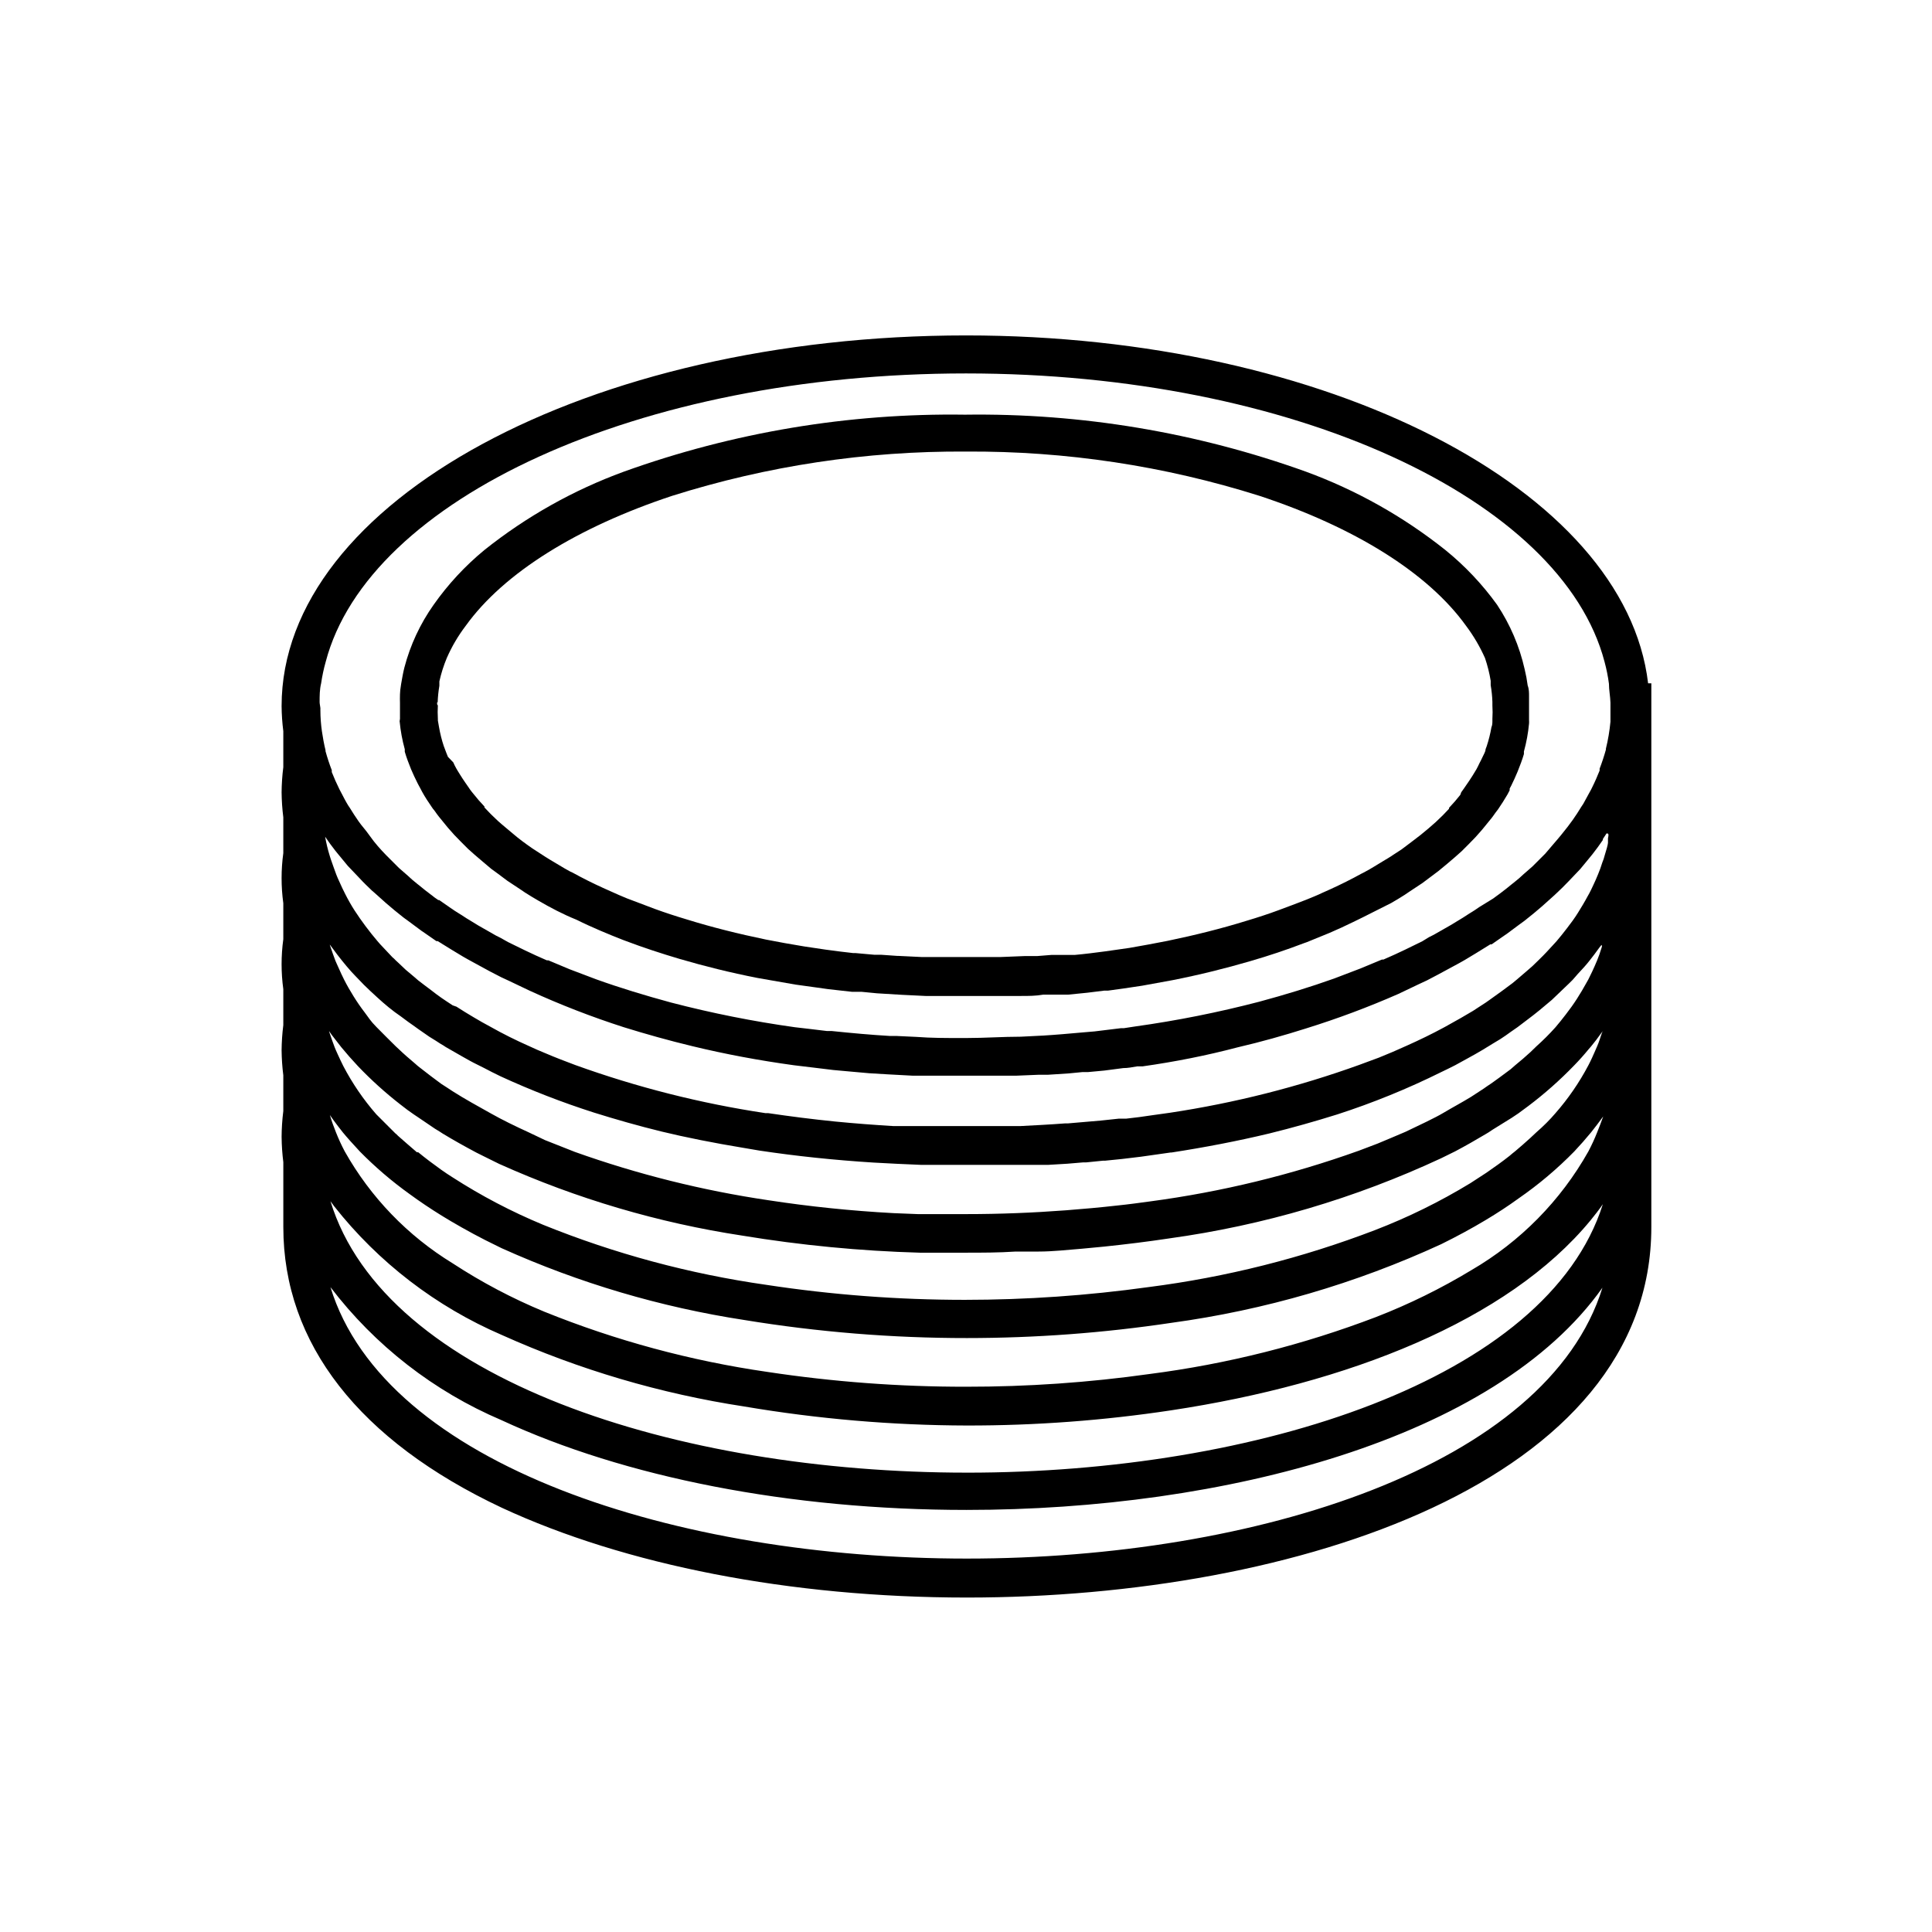
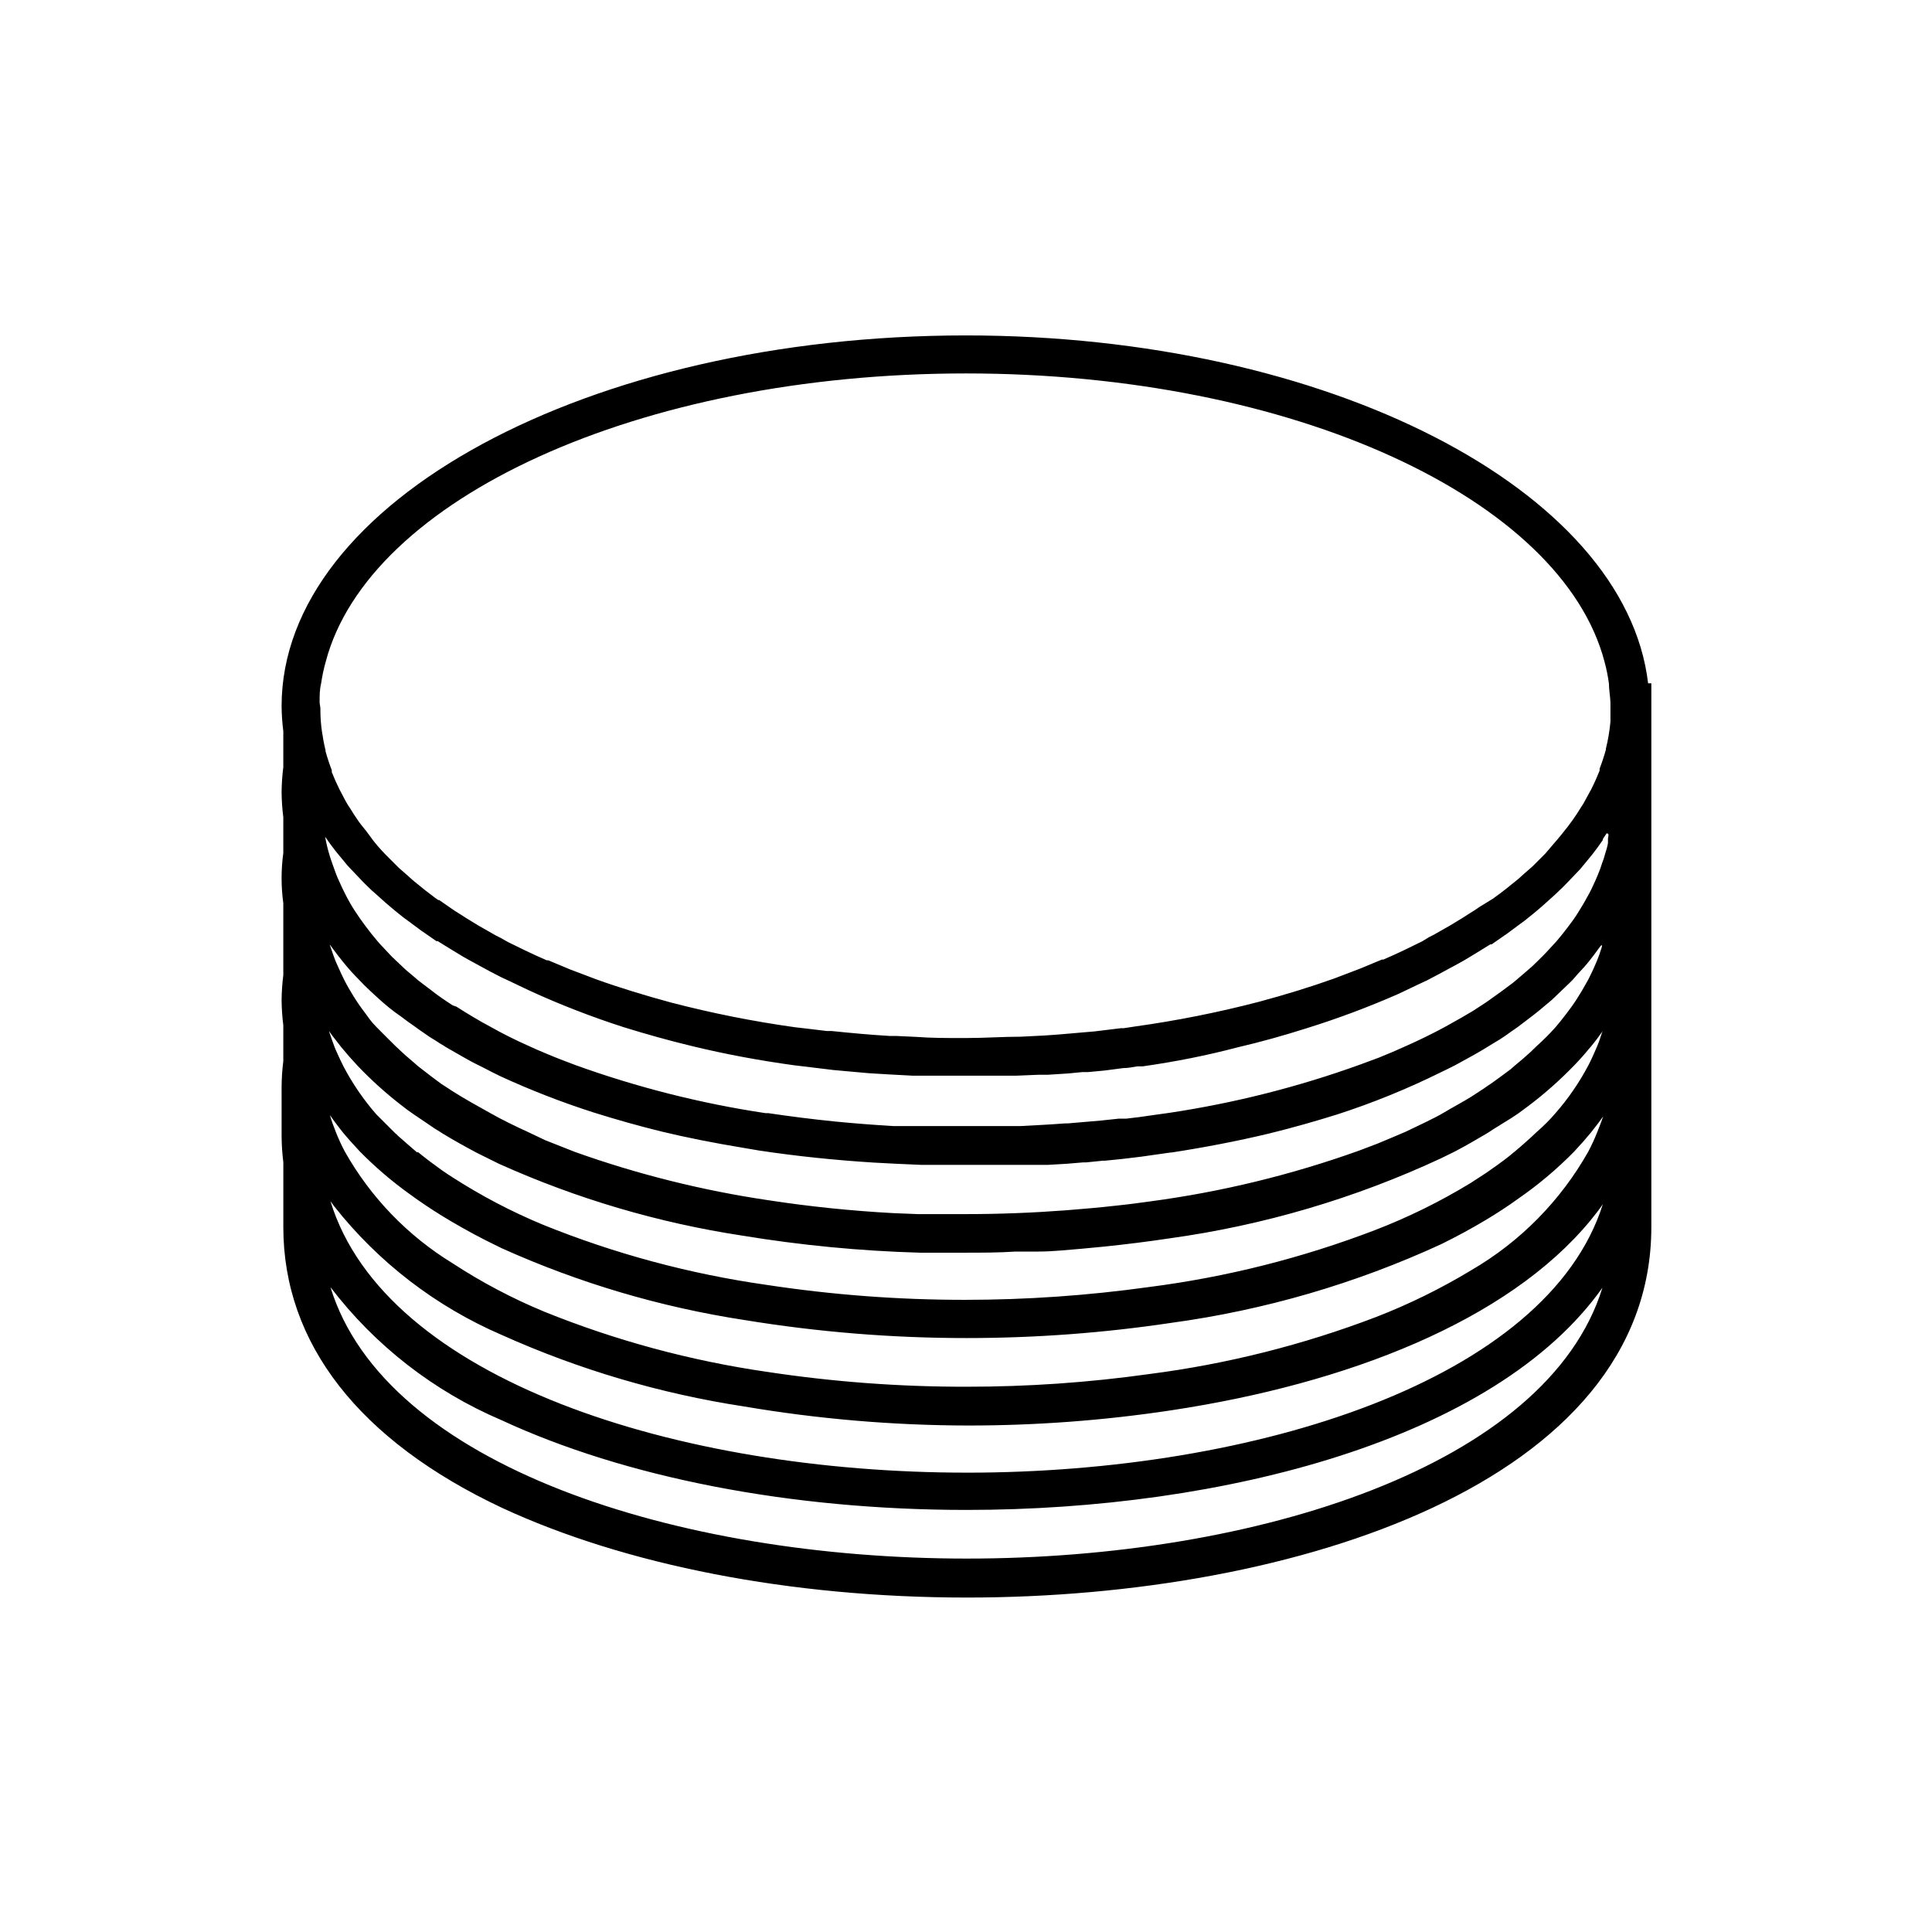
<svg xmlns="http://www.w3.org/2000/svg" fill="#000000" width="800px" height="800px" version="1.1" viewBox="144 144 512 512">
  <g>
-     <path d="m218.63 445.34c0.023 2.227 0.176 4.445 0.453 6.652v17.18c0 30.883 20.152 56.629 57.938 74.414 32.598 15.113 76.328 23.781 123.23 23.781 87.211 0 181.37-30.73 181.37-98.191v-144.09h-0.855c-6.047-51.387-85.043-92.195-180.77-92.195-100.11 0-181.37 44.082-181.37 98.242 0.02 2.223 0.172 4.441 0.453 6.648v9.523c-0.281 2.207-0.43 4.426-0.453 6.648 0.023 2.227 0.176 4.445 0.453 6.652v9.473-0.004c-0.605 4.414-0.605 8.891 0 13.301v9.523c-0.605 4.394-0.605 8.855 0 13.25v9.523c-0.281 2.207-0.43 4.426-0.453 6.648 0.023 2.223 0.176 4.445 0.453 6.652v9.473-0.004c-0.289 2.293-0.438 4.598-0.453 6.902zm181.62 111.7c-76.73 0-154.21-24.637-168.68-71.945v0.004c11.805 15.484 27.43 27.637 45.344 35.266 32.598 15.113 76.328 23.781 123.23 23.781 68.016 0 140.06-18.691 168.52-58.895-14.609 47.254-91.941 71.789-168.42 71.789zm0-22.773c-76.73 0-154.21-24.637-168.68-71.945l0.957 1.309v0.004c11.754 14.91 27.047 26.652 44.488 34.16 20.457 9.188 42.066 15.559 64.234 18.941 19.492 3.305 39.227 4.988 58.996 5.039 18.129 0.023 36.234-1.324 54.16-4.031 46.652-7.055 89.125-23.629 111.14-50.383 1.109-1.359 2.215-2.769 3.223-4.231-14.711 46.602-92.043 71.141-168.52 71.141zm167.01-90.18c-0.68 1.719-1.453 3.402-2.316 5.039-7.352 13.074-18.066 23.945-31.035 31.488-8.023 4.852-16.449 8.996-25.191 12.391-19.352 7.391-39.508 12.465-60.051 15.117-16.125 2.269-32.387 3.394-48.668 3.375-17.625 0.023-35.227-1.293-52.648-3.93-20.285-2.93-40.145-8.293-59.148-15.973-8.457-3.504-16.57-7.785-24.234-12.797-11.914-7.285-21.766-17.5-28.613-29.672-0.867-1.637-1.641-3.32-2.32-5.039-0.605-1.512-1.16-3.023-1.613-4.586l0.957 1.359c0.805 1.059 1.613 2.168 2.469 3.223 0.855 1.059 2.922 3.375 4.484 5.039v0.004c4.086 4.152 8.516 7.945 13.25 11.336 2.672 1.965 5.543 3.879 8.465 5.691s7.508 4.434 11.586 6.5l4.383 2.168 0.004-0.004c20.453 9.207 42.062 15.598 64.234 18.996 19.504 3.195 39.234 4.797 58.996 4.785 18.129-0.004 36.23-1.348 54.16-4.031 24.746-3.371 48.859-10.402 71.539-20.855 4.082-2.016 8.012-4.133 11.789-6.398 3.023-1.812 5.894-3.68 8.664-5.691l0.004-0.004c5.324-3.68 10.285-7.863 14.812-12.492 1.562-1.664 3.023-3.324 4.434-5.039 1.109-1.41 2.215-2.82 3.223-4.231-0.504 1.41-1.039 2.82-1.613 4.231zm1.109-25.895c-0.352 1.008-0.656 2.066-1.109 3.074-0.453 1.008-0.855 2.016-1.309 2.973s-0.656 1.41-1.008 2.066v-0.004c-2.41 4.578-5.352 8.859-8.766 12.746-1.461 1.715-3.125 3.375-5.039 5.039l-1.613 1.512c-1.309 1.211-2.672 2.367-4.031 3.527-0.504 0.352-0.906 0.754-1.41 1.16-1.965 1.562-4.031 3.023-6.144 4.484l-4.332 2.82v-0.004c-8.012 4.875-16.441 9.023-25.191 12.395-19.344 7.414-39.504 12.488-60.055 15.117-16.125 2.242-32.387 3.371-48.668 3.375-17.625 0.004-35.223-1.324-52.648-3.981-20.285-2.891-40.148-8.234-59.145-15.922-8.336-3.457-16.348-7.656-23.934-12.543-1.008-0.656-2.066-1.309-3.023-2.016-2.117-1.512-4.133-3.023-6.098-4.637h0.004c-0.117-0.023-0.238-0.023-0.352 0-1.715-1.461-3.375-2.922-5.039-4.383-0.211-0.242-0.449-0.465-0.707-0.656-1.664-1.664-3.324-3.324-5.039-5.039l0.004 0.004c-3.398-3.894-6.324-8.172-8.719-12.746-0.504-1.008-1.008-2.066-1.461-3.074-0.453-1.008-0.605-1.309-0.855-1.965s-1.008-2.719-1.461-4.133v-0.402 0.301l0.754 1.059 2.469 3.176c1.41 1.715 2.871 3.375 4.434 5.039 3.461 3.625 7.184 6.992 11.137 10.074l1.965 1.512 1.715 1.211 0.906 0.605 4.684 3.176 1.16 0.707 0.855 0.555c2.82 1.715 5.793 3.375 8.918 5.039l1.812 0.906 4.383 2.168v-0.008c20.457 9.188 42.066 15.562 64.234 18.941 15.582 2.57 31.32 4.086 47.109 4.535h11.184 0.707c4.484 0 9.02 0 13.504-0.301h6.047c3.879 0 7.707-0.453 11.539-0.754l5.844-0.555c5.793-0.605 11.539-1.309 17.23-2.168h-0.008c24.977-3.445 49.297-10.609 72.145-21.262l3.68-1.812c2.769-1.461 5.492-3.023 8.113-4.586l0.754-0.453 1.059-0.707c1.664-1.008 3.223-2.016 5.039-3.125l1.812-1.211 2.519-1.863v0.004c4.379-3.297 8.488-6.938 12.293-10.883 1.309-1.344 2.57-2.754 3.777-4.231l0.656-0.754c0.906-1.109 1.812-2.266 2.621-3.426l0.605-0.754c-0.254 0.297-0.355 0.648-0.508 1.055zm0-22.824c-0.316 1.059-0.688 2.102-1.109 3.125-0.402 1.008-0.855 1.965-1.309 2.973l-1.008 2.066-0.453 0.805c-0.805 1.461-1.664 2.922-2.57 4.332-0.906 1.41-1.914 2.82-2.973 4.18-1.059 1.359-1.762 2.266-2.719 3.375v0.004c-1.586 1.77-3.266 3.453-5.039 5.035l-1.613 1.562c-1.309 1.211-2.672 2.367-4.031 3.477l-1.211 1.059-2.922 2.168c-1.059 0.754-2.117 1.562-3.223 2.266l-1.008 0.707-3.324 2.168c-2.367 1.461-5.039 2.871-7.305 4.231-2.266 1.359-6.699 3.426-10.078 5.039-2.418 1.059-5.039 2.117-7.406 3.125l-5.039 1.914 0.004-0.004c-17.867 6.398-36.359 10.891-55.168 13.402-2.922 0.402-5.894 0.805-8.867 1.109-4.434 0.504-8.969 0.906-13.504 1.258-8.715 0.656-17.531 1.008-26.301 1.008h-13l-6.391-0.254c-11.234-0.605-22.371-1.762-33.199-3.426h-0.004c-17.457-2.582-34.617-6.867-51.238-12.797l-7.91-3.125-4.332-2.062c-3.527-1.613-6.953-3.273-10.078-5.039-3.121-1.762-6.848-3.777-10.074-5.844l-1.613-1.059-1.41-0.906-2.769-2.066-3.324-2.57-0.352-0.301-0.453-0.402c-1.562-1.309-3.074-2.621-4.484-3.981l-0.707-0.656c-1.664-1.613-3.324-3.324-5.039-5.039s-2.168-2.621-3.176-3.93c-1.008-1.309-2.016-2.769-2.922-4.231-0.906-1.461-1.762-2.922-2.519-4.434-0.504-1.008-1.008-2.066-1.461-3.125s-0.605-1.258-0.855-1.914-1.008-2.719-1.461-4.133v-0.402 0.301l0.754 1.008c0.805 1.109 1.613 2.168 2.469 3.223 0.805 1.008 1.613 1.965 2.469 2.922 0.855 0.957 1.309 1.359 1.965 2.066l1.359 1.41c1.109 1.109 2.316 2.215 3.527 3.324 1.965 1.812 4.082 3.578 6.246 5.039l1.965 1.461 1.715 1.211 0.906 0.656 2.973 2.066 1.715 1.059 1.16 0.754 0.855 0.504 0.605 0.402 4.484 2.57c1.258 0.707 2.469 1.41 3.828 2.066l1.812 0.906c1.461 0.754 2.871 1.512 4.383 2.215l0.004 0.004c8.059 3.707 16.336 6.922 24.785 9.625 5.793 1.812 11.789 3.527 17.984 5.039 6.195 1.512 14.105 3.074 21.461 4.281l4.434 0.754c9.723 1.461 19.801 2.519 30.23 3.176 4.133 0.234 8.312 0.438 12.543 0.605h10.73 1.16 13.504 8.363l5.039-0.301 4.18-0.352h0.805l4.484-0.453h0.555l4.484-0.453 5.039-0.605 7.809-1.109h0.25c8.816-1.359 17.48-3.023 25.895-5.039 6.144-1.512 12.191-3.223 17.984-5.039h0.008c9.465-3.062 18.695-6.816 27.605-11.238 1.211-0.605 2.469-1.16 3.68-1.812l3.125-1.715c1.512-0.805 2.973-1.664 4.434-2.519l0.555-0.352 0.754-0.453 1.059-0.656 2.016-1.211c0.957-0.605 1.863-1.258 2.769-1.914l1.812-1.258 2.519-1.914c2.316-1.715 4.484-3.527 6.602-5.34l3.527-3.375c0.656-0.656 1.359-1.258 1.965-1.914s0.906-1.059 1.359-1.562c0.453-0.504 1.664-1.762 2.418-2.672l0.656-0.805c0.906-1.16 1.812-2.316 2.621-3.477l0.605-0.754c0.199 0.25 0.098 0.555-0.055 0.957zm1.762-29.223v1.211c0 0.402-0.504 2.215-0.855 3.273-0.164 0.672-0.383 1.328-0.652 1.965-0.316 1.043-0.688 2.07-1.109 3.074-0.402 1.008-0.855 2.016-1.309 2.973s-0.656 1.41-1.008 2.066l-0.453 0.805c-0.805 1.512-1.664 2.922-2.57 4.383s-1.914 2.82-2.973 4.18c-1.059 1.359-1.762 2.266-2.719 3.375l-1.109 1.211c-1.059 1.16-2.117 2.316-3.273 3.426l-0.402 0.402-1.613 1.562-1.562 1.359-2.469 2.117-1.211 1.008-2.922 2.168-3.223 2.316-1.008 0.707-2.016 1.309-1.309 0.855-3.176 1.863-4.133 2.316-0.555 0.301c-3.074 1.664-6.297 3.223-9.672 4.734-2.418 1.109-4.887 2.168-7.406 3.176l-5.039 1.863v0.004c-16.332 5.894-33.207 10.164-50.379 12.75l-4.684 0.656c-2.266 0.352-4.586 0.656-6.902 0.906h-1.965l-4.734 0.504-8.766 0.754h-0.762c-3.93 0.301-7.91 0.504-11.84 0.707h-14.105-13-6.449c-5.039-0.301-10.379-0.707-15.516-1.211-5.996-0.605-11.891-1.359-17.684-2.215h-0.754v-0.004c-17.172-2.582-34.047-6.852-50.383-12.746-2.672-1.008-5.34-2.016-7.91-3.125-1.512-0.605-2.973-1.258-4.383-1.914-3.527-1.562-6.953-3.273-10.078-5.039-1.613-0.855-3.125-1.715-4.637-2.621s-3.023-1.812-4.484-2.769l-1.004-0.352-1.613-1.059-1.41-0.957c-0.957-0.656-1.863-1.359-2.769-2.066s-2.266-1.664-3.324-2.519l-0.352-0.301-0.453-0.402-2.519-2.117-1.965-1.863-0.707-0.652c-0.262-0.297-0.547-0.566-0.855-0.809l-3.273-3.477-0.656-0.754c-1.109-1.309-2.168-2.621-3.176-3.981-1.008-1.359-2.016-2.769-2.922-4.18-0.906-1.41-1.762-2.922-2.519-4.434-0.504-1.008-1.008-2.016-1.461-3.074-0.453-1.059-0.605-1.258-0.855-1.965-0.25-0.707-1.008-2.719-1.461-4.082l-0.301-0.957c-0.512-1.652-0.918-3.336-1.211-5.039 0.855 1.258 1.762 2.519 2.719 3.727l0.906 1.109 2.367 2.871 2.066 2.168 1.008 1.059c1.059 1.16 2.215 2.266 3.375 3.375l0.707 0.605 2.922 2.621c1.512 1.309 3.023 2.57 4.637 3.828l0.402 0.301 0.906 0.656 3.527 2.621 0.453 0.301 1.812 1.258 1.664 1.16h0.352l3.828 2.367 2.922 1.762 0.707 0.402 0.805 0.453 5.543 3.023 3.023 1.562 2.168 1.008 5.391 2.57c8.113 3.715 16.441 6.945 24.938 9.676 5.844 1.812 11.941 3.527 18.238 5.039 8.598 2.082 17.551 3.762 26.852 5.039l5.039 0.605 5.391 0.656 3.879 0.352 5.644 0.504 5.039 0.301 6.551 0.352h1.562 10.078l7.449-0.004h8.266l6.047-0.25h2.418l5.441-0.352 3.629-0.352h1.461l4.332-0.402 5.039-0.656c1.258 0 2.469-0.25 3.68-0.453h1.41c8.766-1.242 17.164-2.922 25.191-5.039 6.297-1.461 12.344-3.176 18.238-5.039h-0.008c8.293-2.578 16.434-5.625 24.387-9.117l5.391-2.57 2.168-1.008 2.973-1.562 5.594-3.023 0.805-0.453 0.707-0.402 2.922-1.762 3.828-2.367h0.352l1.664-1.16 1.812-1.258 0.453-0.301 3.527-2.621 0.906-0.656 0.402-0.301c1.613-1.258 3.125-2.519 4.637-3.828l2.922-2.621 0.656-0.605c1.211-1.109 2.316-2.215 3.426-3.375l1.008-1.059 2.066-2.168 2.367-2.871 0.906-1.109c0.957-1.211 1.863-2.469 2.719-3.727v-0.25l0.957-1.461c0.703-0.156 0.551 0.5 0.402 1.254zm-341.43-36.02c0-1.715 0-3.375 0.402-5.039 0.281-1.922 0.684-3.824 1.211-5.691 11.285-43.129 82.926-76.43 169.68-76.43 86.754 0 157.94 33.301 169.23 76.43 0.512 1.902 0.902 3.836 1.16 5.793 0 1.664 0.352 3.324 0.402 5.039v1.008 0.605 3.426-0.004c-0.227 2.414-0.629 4.805-1.207 7.156v0.25c-0.473 1.707-1.027 3.387-1.664 5.039v0.504c-0.605 1.512-1.258 3.023-2.016 4.535-0.164 0.363-0.348 0.715-0.555 1.059l-1.762 3.223-0.504 0.754c-0.707 1.176-1.461 2.336-2.266 3.477-0.805 1.141-1.812 2.453-3.023 3.93-1.309 1.613-2.769 3.223-4.281 5.039l-3.375 3.375-2.367 2.066-1.16 1.059-1.41 1.16-0.453 0.352c-1.008 0.855-2.066 1.664-3.125 2.469l-0.402 0.301-0.555 0.402-0.957 0.707-3.68 2.266-1.258 0.855-1.613 1.008c-0.957 0.656-1.965 1.258-2.973 1.863l-1.562 0.957-4.684 2.672-1.211 0.605-1.812 1.109-4.535 2.215c-1.863 0.906-3.777 1.762-5.742 2.621h-0.402l-5.691 2.367-7.004 2.672c-6.348 2.266-12.949 4.281-19.852 6.144-10.812 2.82-21.781 5.008-32.852 6.551l-2.973 0.453h-0.754l-7.004 0.855-3.527 0.301c-3.375 0.301-6.75 0.605-10.078 0.805l-5.996 0.301c-4.734 0-9.574 0.352-14.461 0.352h-1.359c-3.981 0-7.91 0-11.84-0.301l-5.34-0.25-1.656 0.004c-5.039-0.301-10.078-0.754-15.418-1.309h-1.258l-5.039-0.605-3.477-0.402c-11.066-1.547-22.035-3.734-32.848-6.551-6.852-1.863-13.504-3.879-19.801-6.144l-7.055-2.672-5.644-2.367h-0.402c-1.965-0.855-3.879-1.715-5.742-2.621l-4.535-2.215-1.965-1.109-1.211-0.605-4.684-2.672-1.562-0.957c-1.008-0.605-2.016-1.211-2.973-1.863l-1.613-1.008-1.258-0.855-2.973-2.066h-0.25l-1.008-0.707-0.504-0.402-0.402-0.301c-1.059-0.805-2.117-1.613-3.125-2.469l-0.453-0.352-1.41-1.16-1.16-1.059-2.367-2.066-3.375-3.375c-1.512-1.562-2.973-3.176-4.281-5.039-1.309-1.863-2.117-2.621-3.023-3.93s-1.562-2.316-2.266-3.477l-0.504-0.754c-0.656-1.059-1.211-2.168-1.762-3.223h-0.004c-0.203-0.344-0.387-0.695-0.555-1.059-0.754-1.512-1.41-3.023-2.016-4.535v-0.504c-0.637-1.648-1.191-3.332-1.66-5.039v-0.25c-0.402-1.664-0.707-3.324-0.957-5.039-0.262-1.836-0.398-3.688-0.402-5.543v-0.605c0-0.199-0.203-1.156-0.203-1.508z" />
-     <path d="m249.91 335.16c0.234 2.504 0.688 4.981 1.359 7.402v0.656c0.453 1.562 1.059 3.125 1.664 4.637 0.555 1.258 1.109 2.519 1.762 3.777l0.402 0.754 0.25 0.453 0.555 1.059c0.754 1.359 1.613 2.672 2.519 3.981h0.004c0.188 0.309 0.406 0.594 0.652 0.859l0.754 1.059 0.504 0.656 2.215 2.719 0.301 0.352 1.562 1.762 1.812 1.863 1.812 1.812 1.812 1.613 2.066 1.762 2.266 1.914 1.863 1.359 1.41 1.059 1.008 0.754 3.578 2.367 1.109 0.754c1.16 0.754 2.367 1.461 3.578 2.168 3.125 1.812 6.449 3.578 10.078 5.039 2.016 1.008 4.133 1.965 6.246 2.871 2.117 0.906 3.981 1.664 6.047 2.469l0.805 0.301c4.535 1.715 9.27 3.273 14.207 4.734 6.551 1.914 13.402 3.629 20.605 5.039l10.078 1.762 5.441 0.754 3.223 0.453 3.125 0.352 3.176 0.352h2.519l4.133 0.402 6.648 0.402 6.195 0.301h25.289c2.016 0 3.981 0 5.945-0.352h6.602l5.039-0.504 4.484-0.555h1.008l4.031-0.555 5.039-0.754 8.012-1.461c7.152-1.41 14.055-3.125 20.605-5.039 5.039-1.461 9.672-3.023 14.156-4.734l0.855-0.301 6.047-2.469c2.117-0.906 4.18-1.863 6.246-2.871 3.477-1.664 6.801-3.426 10.078-5.039 1.211-0.707 2.418-1.41 3.578-2.168l1.109-0.754 3.578-2.367 1.008-0.754 1.41-1.059 1.812-1.359 2.316-1.914 2.066-1.762 1.812-1.613 1.812-1.812 1.812-1.863 1.562-1.762 0.301-0.352 2.215-2.719 0.008 0.004c0.152-0.23 0.32-0.449 0.504-0.656l0.754-1.059 0.656-0.855c0.906-1.309 1.715-2.621 2.519-3.981l0.555-1.059v-0.453l0.402-0.754c0.605-1.258 1.211-2.519 1.715-3.777 0.605-1.512 1.211-3.074 1.664-4.637v-0.656h-0.004c0.672-2.422 1.125-4.902 1.359-7.406 0.023-0.285 0.023-0.57 0-0.855v-3.176-1.008-2.316c0-0.754 0-1.812-0.352-2.719-0.191-1.457-0.461-2.906-0.809-4.332-1.371-6.094-3.848-11.883-7.305-17.082-3.902-5.422-8.512-10.301-13.703-14.508-11.117-8.855-23.586-15.863-36.93-20.758-28.973-10.426-59.59-15.543-90.383-15.113-30.809-0.441-61.441 4.68-90.434 15.113-13.348 4.883-25.82 11.895-36.93 20.758-5.113 4.211-9.641 9.09-13.449 14.508-3.574 5.047-6.203 10.695-7.762 16.676-0.352 1.41-0.605 2.871-0.855 4.332s-0.25 1.812-0.301 2.719 0 1.512 0 2.316v1.008 3.176 0.004c-0.051 0.215-0.082 0.434-0.102 0.656zm10.078-5.039h-0.004c0.055-1.469 0.203-2.934 0.453-4.383v-0.656-0.504c0.473-2.121 1.129-4.191 1.965-6.195 1.332-3.047 3.023-5.922 5.039-8.566 10.078-14.008 29.574-26.098 54.664-34.41 25.191-7.953 51.473-11.914 77.891-11.738 26.383-0.168 52.629 3.793 77.785 11.738 25.191 8.312 44.637 20.402 54.715 34.41 1.996 2.656 3.688 5.531 5.039 8.566 0.672 1.969 1.18 3.988 1.512 6.043v0.504 0.656c0.25 1.449 0.402 2.914 0.453 4.383v1.008c0.074 1.176 0.074 2.352 0 3.527 0.02 0.168 0.02 0.336 0 0.504 0 0.555 0 1.109-0.25 1.715l-0.004-0.004c-0.293 1.711-0.715 3.394-1.258 5.039l-0.301 0.805c0 0.656-0.504 1.359-0.805 2.066-0.301 0.707-0.555 1.109-0.805 1.613-0.25 0.504-0.504 1.109-0.805 1.613-0.301 0.504-0.656 1.109-1.008 1.664-0.352 0.555-1.461 2.266-2.266 3.375l-0.754 1.059-0.262 0.703c-0.906 1.16-1.914 2.316-2.973 3.426v0.25c-1.109 1.211-2.266 2.367-3.527 3.527-1.309 1.16-2.621 2.316-4.031 3.426-1.41 1.109-3.375 2.57-5.039 3.828l-2.168 1.41c-0.855 0.605-1.762 1.109-2.672 1.664l-2.316 1.41c-0.957 0.605-1.965 1.16-3.023 1.715l-0.504 0.25-1.965 1.059c-2.672 1.41-5.441 2.719-8.312 3.981-1.359 0.656-2.769 1.211-4.231 1.812-2.418 0.957-5.039 1.914-7.457 2.82s-5.492 1.914-8.363 2.769c-6.648 2.066-13.703 3.828-21.008 5.34-3.375 0.656-6.801 1.309-10.078 1.863l-2.82 0.402-3.527 0.504c-2.672 0.352-5.391 0.707-8.16 0.957h-6.195l-3.777 0.301h-3.324l-6.246 0.25h-5.594l-3.676 0.008h-8.414-3.273l-6.195-0.301h-0.301l-4.281-0.301h-1.812l-5.039-0.453h-0.605l-3.426-0.402-3.828-0.504-5.742-0.855c-3.426-0.555-6.75-1.16-10.078-1.812-7.305-1.512-14.359-3.273-21.008-5.34-2.871-0.855-5.644-1.762-8.414-2.769l-7.457-2.82c-1.41-0.605-2.82-1.16-4.18-1.812-2.871-1.258-5.644-2.57-8.312-3.981l-1.965-1.059-0.555-0.25c-1.008-0.555-2.016-1.109-2.973-1.715l-2.367-1.41c-0.855-0.555-1.762-1.059-2.621-1.664l-2.168-1.41c-1.812-1.258-3.527-2.519-5.039-3.828-1.512-1.309-2.769-2.266-4.031-3.426-1.258-1.16-2.418-2.316-3.527-3.527v-0.25c-1.059-1.109-2.066-2.266-2.973-3.426l-0.453-0.555c-0.301-0.352-0.504-0.707-0.754-1.059-0.25-0.352-1.562-2.215-2.266-3.375-0.707-1.16-0.707-1.109-1.008-1.664l-0.008-0.008c-0.297-0.523-0.566-1.059-0.805-1.613l-1.41-1.461c-0.301-0.707-0.555-1.41-0.805-2.066l-0.301-0.805h-0.004c-0.543-1.645-0.965-3.328-1.258-5.039l-0.301-1.715v-0.504l-0.004 0.004c-0.074-1.176-0.074-2.352 0-3.527-0.25-0.152-0.199-0.453-0.199-0.805z" />
+     <path d="m218.63 445.34c0.023 2.227 0.176 4.445 0.453 6.652v17.18c0 30.883 20.152 56.629 57.938 74.414 32.598 15.113 76.328 23.781 123.23 23.781 87.211 0 181.37-30.73 181.37-98.191v-144.09h-0.855c-6.047-51.387-85.043-92.195-180.77-92.195-100.11 0-181.37 44.082-181.37 98.242 0.02 2.223 0.172 4.441 0.453 6.648v9.523c-0.281 2.207-0.43 4.426-0.453 6.648 0.023 2.227 0.176 4.445 0.453 6.652v9.473-0.004c-0.605 4.414-0.605 8.891 0 13.301v9.523v9.523c-0.281 2.207-0.43 4.426-0.453 6.648 0.023 2.223 0.176 4.445 0.453 6.652v9.473-0.004c-0.289 2.293-0.438 4.598-0.453 6.902zm181.62 111.7c-76.73 0-154.21-24.637-168.68-71.945v0.004c11.805 15.484 27.43 27.637 45.344 35.266 32.598 15.113 76.328 23.781 123.23 23.781 68.016 0 140.06-18.691 168.52-58.895-14.609 47.254-91.941 71.789-168.42 71.789zm0-22.773c-76.73 0-154.21-24.637-168.68-71.945l0.957 1.309v0.004c11.754 14.91 27.047 26.652 44.488 34.16 20.457 9.188 42.066 15.559 64.234 18.941 19.492 3.305 39.227 4.988 58.996 5.039 18.129 0.023 36.234-1.324 54.16-4.031 46.652-7.055 89.125-23.629 111.14-50.383 1.109-1.359 2.215-2.769 3.223-4.231-14.711 46.602-92.043 71.141-168.52 71.141zm167.01-90.18c-0.68 1.719-1.453 3.402-2.316 5.039-7.352 13.074-18.066 23.945-31.035 31.488-8.023 4.852-16.449 8.996-25.191 12.391-19.352 7.391-39.508 12.465-60.051 15.117-16.125 2.269-32.387 3.394-48.668 3.375-17.625 0.023-35.227-1.293-52.648-3.93-20.285-2.93-40.145-8.293-59.148-15.973-8.457-3.504-16.57-7.785-24.234-12.797-11.914-7.285-21.766-17.5-28.613-29.672-0.867-1.637-1.641-3.32-2.32-5.039-0.605-1.512-1.16-3.023-1.613-4.586l0.957 1.359c0.805 1.059 1.613 2.168 2.469 3.223 0.855 1.059 2.922 3.375 4.484 5.039v0.004c4.086 4.152 8.516 7.945 13.25 11.336 2.672 1.965 5.543 3.879 8.465 5.691s7.508 4.434 11.586 6.5l4.383 2.168 0.004-0.004c20.453 9.207 42.062 15.598 64.234 18.996 19.504 3.195 39.234 4.797 58.996 4.785 18.129-0.004 36.23-1.348 54.16-4.031 24.746-3.371 48.859-10.402 71.539-20.855 4.082-2.016 8.012-4.133 11.789-6.398 3.023-1.812 5.894-3.68 8.664-5.691l0.004-0.004c5.324-3.68 10.285-7.863 14.812-12.492 1.562-1.664 3.023-3.324 4.434-5.039 1.109-1.41 2.215-2.82 3.223-4.231-0.504 1.41-1.039 2.82-1.613 4.231zm1.109-25.895c-0.352 1.008-0.656 2.066-1.109 3.074-0.453 1.008-0.855 2.016-1.309 2.973s-0.656 1.41-1.008 2.066v-0.004c-2.41 4.578-5.352 8.859-8.766 12.746-1.461 1.715-3.125 3.375-5.039 5.039l-1.613 1.512c-1.309 1.211-2.672 2.367-4.031 3.527-0.504 0.352-0.906 0.754-1.41 1.16-1.965 1.562-4.031 3.023-6.144 4.484l-4.332 2.82v-0.004c-8.012 4.875-16.441 9.023-25.191 12.395-19.344 7.414-39.504 12.488-60.055 15.117-16.125 2.242-32.387 3.371-48.668 3.375-17.625 0.004-35.223-1.324-52.648-3.981-20.285-2.891-40.148-8.234-59.145-15.922-8.336-3.457-16.348-7.656-23.934-12.543-1.008-0.656-2.066-1.309-3.023-2.016-2.117-1.512-4.133-3.023-6.098-4.637h0.004c-0.117-0.023-0.238-0.023-0.352 0-1.715-1.461-3.375-2.922-5.039-4.383-0.211-0.242-0.449-0.465-0.707-0.656-1.664-1.664-3.324-3.324-5.039-5.039l0.004 0.004c-3.398-3.894-6.324-8.172-8.719-12.746-0.504-1.008-1.008-2.066-1.461-3.074-0.453-1.008-0.605-1.309-0.855-1.965s-1.008-2.719-1.461-4.133v-0.402 0.301l0.754 1.059 2.469 3.176c1.41 1.715 2.871 3.375 4.434 5.039 3.461 3.625 7.184 6.992 11.137 10.074l1.965 1.512 1.715 1.211 0.906 0.605 4.684 3.176 1.16 0.707 0.855 0.555c2.82 1.715 5.793 3.375 8.918 5.039l1.812 0.906 4.383 2.168v-0.008c20.457 9.188 42.066 15.562 64.234 18.941 15.582 2.57 31.32 4.086 47.109 4.535h11.184 0.707c4.484 0 9.02 0 13.504-0.301h6.047c3.879 0 7.707-0.453 11.539-0.754l5.844-0.555c5.793-0.605 11.539-1.309 17.23-2.168h-0.008c24.977-3.445 49.297-10.609 72.145-21.262l3.68-1.812c2.769-1.461 5.492-3.023 8.113-4.586l0.754-0.453 1.059-0.707c1.664-1.008 3.223-2.016 5.039-3.125l1.812-1.211 2.519-1.863v0.004c4.379-3.297 8.488-6.938 12.293-10.883 1.309-1.344 2.57-2.754 3.777-4.231l0.656-0.754c0.906-1.109 1.812-2.266 2.621-3.426l0.605-0.754c-0.254 0.297-0.355 0.648-0.508 1.055zm0-22.824c-0.316 1.059-0.688 2.102-1.109 3.125-0.402 1.008-0.855 1.965-1.309 2.973l-1.008 2.066-0.453 0.805c-0.805 1.461-1.664 2.922-2.57 4.332-0.906 1.41-1.914 2.82-2.973 4.18-1.059 1.359-1.762 2.266-2.719 3.375v0.004c-1.586 1.77-3.266 3.453-5.039 5.035l-1.613 1.562c-1.309 1.211-2.672 2.367-4.031 3.477l-1.211 1.059-2.922 2.168c-1.059 0.754-2.117 1.562-3.223 2.266l-1.008 0.707-3.324 2.168c-2.367 1.461-5.039 2.871-7.305 4.231-2.266 1.359-6.699 3.426-10.078 5.039-2.418 1.059-5.039 2.117-7.406 3.125l-5.039 1.914 0.004-0.004c-17.867 6.398-36.359 10.891-55.168 13.402-2.922 0.402-5.894 0.805-8.867 1.109-4.434 0.504-8.969 0.906-13.504 1.258-8.715 0.656-17.531 1.008-26.301 1.008h-13l-6.391-0.254c-11.234-0.605-22.371-1.762-33.199-3.426h-0.004c-17.457-2.582-34.617-6.867-51.238-12.797l-7.91-3.125-4.332-2.062c-3.527-1.613-6.953-3.273-10.078-5.039-3.121-1.762-6.848-3.777-10.074-5.844l-1.613-1.059-1.41-0.906-2.769-2.066-3.324-2.57-0.352-0.301-0.453-0.402c-1.562-1.309-3.074-2.621-4.484-3.981l-0.707-0.656c-1.664-1.613-3.324-3.324-5.039-5.039s-2.168-2.621-3.176-3.93c-1.008-1.309-2.016-2.769-2.922-4.231-0.906-1.461-1.762-2.922-2.519-4.434-0.504-1.008-1.008-2.066-1.461-3.125s-0.605-1.258-0.855-1.914-1.008-2.719-1.461-4.133v-0.402 0.301l0.754 1.008c0.805 1.109 1.613 2.168 2.469 3.223 0.805 1.008 1.613 1.965 2.469 2.922 0.855 0.957 1.309 1.359 1.965 2.066l1.359 1.41c1.109 1.109 2.316 2.215 3.527 3.324 1.965 1.812 4.082 3.578 6.246 5.039l1.965 1.461 1.715 1.211 0.906 0.656 2.973 2.066 1.715 1.059 1.16 0.754 0.855 0.504 0.605 0.402 4.484 2.57c1.258 0.707 2.469 1.41 3.828 2.066l1.812 0.906c1.461 0.754 2.871 1.512 4.383 2.215l0.004 0.004c8.059 3.707 16.336 6.922 24.785 9.625 5.793 1.812 11.789 3.527 17.984 5.039 6.195 1.512 14.105 3.074 21.461 4.281l4.434 0.754c9.723 1.461 19.801 2.519 30.23 3.176 4.133 0.234 8.312 0.438 12.543 0.605h10.73 1.16 13.504 8.363l5.039-0.301 4.18-0.352h0.805l4.484-0.453h0.555l4.484-0.453 5.039-0.605 7.809-1.109h0.25c8.816-1.359 17.48-3.023 25.895-5.039 6.144-1.512 12.191-3.223 17.984-5.039h0.008c9.465-3.062 18.695-6.816 27.605-11.238 1.211-0.605 2.469-1.16 3.68-1.812l3.125-1.715c1.512-0.805 2.973-1.664 4.434-2.519l0.555-0.352 0.754-0.453 1.059-0.656 2.016-1.211c0.957-0.605 1.863-1.258 2.769-1.914l1.812-1.258 2.519-1.914c2.316-1.715 4.484-3.527 6.602-5.34l3.527-3.375c0.656-0.656 1.359-1.258 1.965-1.914s0.906-1.059 1.359-1.562c0.453-0.504 1.664-1.762 2.418-2.672l0.656-0.805c0.906-1.16 1.812-2.316 2.621-3.477l0.605-0.754c0.199 0.25 0.098 0.555-0.055 0.957zm1.762-29.223v1.211c0 0.402-0.504 2.215-0.855 3.273-0.164 0.672-0.383 1.328-0.652 1.965-0.316 1.043-0.688 2.07-1.109 3.074-0.402 1.008-0.855 2.016-1.309 2.973s-0.656 1.41-1.008 2.066l-0.453 0.805c-0.805 1.512-1.664 2.922-2.57 4.383s-1.914 2.82-2.973 4.18c-1.059 1.359-1.762 2.266-2.719 3.375l-1.109 1.211c-1.059 1.16-2.117 2.316-3.273 3.426l-0.402 0.402-1.613 1.562-1.562 1.359-2.469 2.117-1.211 1.008-2.922 2.168-3.223 2.316-1.008 0.707-2.016 1.309-1.309 0.855-3.176 1.863-4.133 2.316-0.555 0.301c-3.074 1.664-6.297 3.223-9.672 4.734-2.418 1.109-4.887 2.168-7.406 3.176l-5.039 1.863v0.004c-16.332 5.894-33.207 10.164-50.379 12.75l-4.684 0.656c-2.266 0.352-4.586 0.656-6.902 0.906h-1.965l-4.734 0.504-8.766 0.754h-0.762c-3.93 0.301-7.91 0.504-11.84 0.707h-14.105-13-6.449c-5.039-0.301-10.379-0.707-15.516-1.211-5.996-0.605-11.891-1.359-17.684-2.215h-0.754v-0.004c-17.172-2.582-34.047-6.852-50.383-12.746-2.672-1.008-5.34-2.016-7.91-3.125-1.512-0.605-2.973-1.258-4.383-1.914-3.527-1.562-6.953-3.273-10.078-5.039-1.613-0.855-3.125-1.715-4.637-2.621s-3.023-1.812-4.484-2.769l-1.004-0.352-1.613-1.059-1.41-0.957c-0.957-0.656-1.863-1.359-2.769-2.066s-2.266-1.664-3.324-2.519l-0.352-0.301-0.453-0.402-2.519-2.117-1.965-1.863-0.707-0.652c-0.262-0.297-0.547-0.566-0.855-0.809l-3.273-3.477-0.656-0.754c-1.109-1.309-2.168-2.621-3.176-3.981-1.008-1.359-2.016-2.769-2.922-4.18-0.906-1.41-1.762-2.922-2.519-4.434-0.504-1.008-1.008-2.016-1.461-3.074-0.453-1.059-0.605-1.258-0.855-1.965-0.25-0.707-1.008-2.719-1.461-4.082l-0.301-0.957c-0.512-1.652-0.918-3.336-1.211-5.039 0.855 1.258 1.762 2.519 2.719 3.727l0.906 1.109 2.367 2.871 2.066 2.168 1.008 1.059c1.059 1.16 2.215 2.266 3.375 3.375l0.707 0.605 2.922 2.621c1.512 1.309 3.023 2.57 4.637 3.828l0.402 0.301 0.906 0.656 3.527 2.621 0.453 0.301 1.812 1.258 1.664 1.16h0.352l3.828 2.367 2.922 1.762 0.707 0.402 0.805 0.453 5.543 3.023 3.023 1.562 2.168 1.008 5.391 2.57c8.113 3.715 16.441 6.945 24.938 9.676 5.844 1.812 11.941 3.527 18.238 5.039 8.598 2.082 17.551 3.762 26.852 5.039l5.039 0.605 5.391 0.656 3.879 0.352 5.644 0.504 5.039 0.301 6.551 0.352h1.562 10.078l7.449-0.004h8.266l6.047-0.25h2.418l5.441-0.352 3.629-0.352h1.461l4.332-0.402 5.039-0.656c1.258 0 2.469-0.25 3.68-0.453h1.41c8.766-1.242 17.164-2.922 25.191-5.039 6.297-1.461 12.344-3.176 18.238-5.039h-0.008c8.293-2.578 16.434-5.625 24.387-9.117l5.391-2.57 2.168-1.008 2.973-1.562 5.594-3.023 0.805-0.453 0.707-0.402 2.922-1.762 3.828-2.367h0.352l1.664-1.16 1.812-1.258 0.453-0.301 3.527-2.621 0.906-0.656 0.402-0.301c1.613-1.258 3.125-2.519 4.637-3.828l2.922-2.621 0.656-0.605c1.211-1.109 2.316-2.215 3.426-3.375l1.008-1.059 2.066-2.168 2.367-2.871 0.906-1.109c0.957-1.211 1.863-2.469 2.719-3.727v-0.25l0.957-1.461c0.703-0.156 0.551 0.5 0.402 1.254zm-341.43-36.02c0-1.715 0-3.375 0.402-5.039 0.281-1.922 0.684-3.824 1.211-5.691 11.285-43.129 82.926-76.43 169.68-76.43 86.754 0 157.94 33.301 169.23 76.43 0.512 1.902 0.902 3.836 1.16 5.793 0 1.664 0.352 3.324 0.402 5.039v1.008 0.605 3.426-0.004c-0.227 2.414-0.629 4.805-1.207 7.156v0.25c-0.473 1.707-1.027 3.387-1.664 5.039v0.504c-0.605 1.512-1.258 3.023-2.016 4.535-0.164 0.363-0.348 0.715-0.555 1.059l-1.762 3.223-0.504 0.754c-0.707 1.176-1.461 2.336-2.266 3.477-0.805 1.141-1.812 2.453-3.023 3.93-1.309 1.613-2.769 3.223-4.281 5.039l-3.375 3.375-2.367 2.066-1.16 1.059-1.41 1.16-0.453 0.352c-1.008 0.855-2.066 1.664-3.125 2.469l-0.402 0.301-0.555 0.402-0.957 0.707-3.68 2.266-1.258 0.855-1.613 1.008c-0.957 0.656-1.965 1.258-2.973 1.863l-1.562 0.957-4.684 2.672-1.211 0.605-1.812 1.109-4.535 2.215c-1.863 0.906-3.777 1.762-5.742 2.621h-0.402l-5.691 2.367-7.004 2.672c-6.348 2.266-12.949 4.281-19.852 6.144-10.812 2.82-21.781 5.008-32.852 6.551l-2.973 0.453h-0.754l-7.004 0.855-3.527 0.301c-3.375 0.301-6.75 0.605-10.078 0.805l-5.996 0.301c-4.734 0-9.574 0.352-14.461 0.352h-1.359c-3.981 0-7.91 0-11.84-0.301l-5.34-0.25-1.656 0.004c-5.039-0.301-10.078-0.754-15.418-1.309h-1.258l-5.039-0.605-3.477-0.402c-11.066-1.547-22.035-3.734-32.848-6.551-6.852-1.863-13.504-3.879-19.801-6.144l-7.055-2.672-5.644-2.367h-0.402c-1.965-0.855-3.879-1.715-5.742-2.621l-4.535-2.215-1.965-1.109-1.211-0.605-4.684-2.672-1.562-0.957c-1.008-0.605-2.016-1.211-2.973-1.863l-1.613-1.008-1.258-0.855-2.973-2.066h-0.25l-1.008-0.707-0.504-0.402-0.402-0.301c-1.059-0.805-2.117-1.613-3.125-2.469l-0.453-0.352-1.41-1.16-1.16-1.059-2.367-2.066-3.375-3.375c-1.512-1.562-2.973-3.176-4.281-5.039-1.309-1.863-2.117-2.621-3.023-3.93s-1.562-2.316-2.266-3.477l-0.504-0.754c-0.656-1.059-1.211-2.168-1.762-3.223h-0.004c-0.203-0.344-0.387-0.695-0.555-1.059-0.754-1.512-1.41-3.023-2.016-4.535v-0.504c-0.637-1.648-1.191-3.332-1.66-5.039v-0.25c-0.402-1.664-0.707-3.324-0.957-5.039-0.262-1.836-0.398-3.688-0.402-5.543v-0.605c0-0.199-0.203-1.156-0.203-1.508z" />
  </g>
</svg>